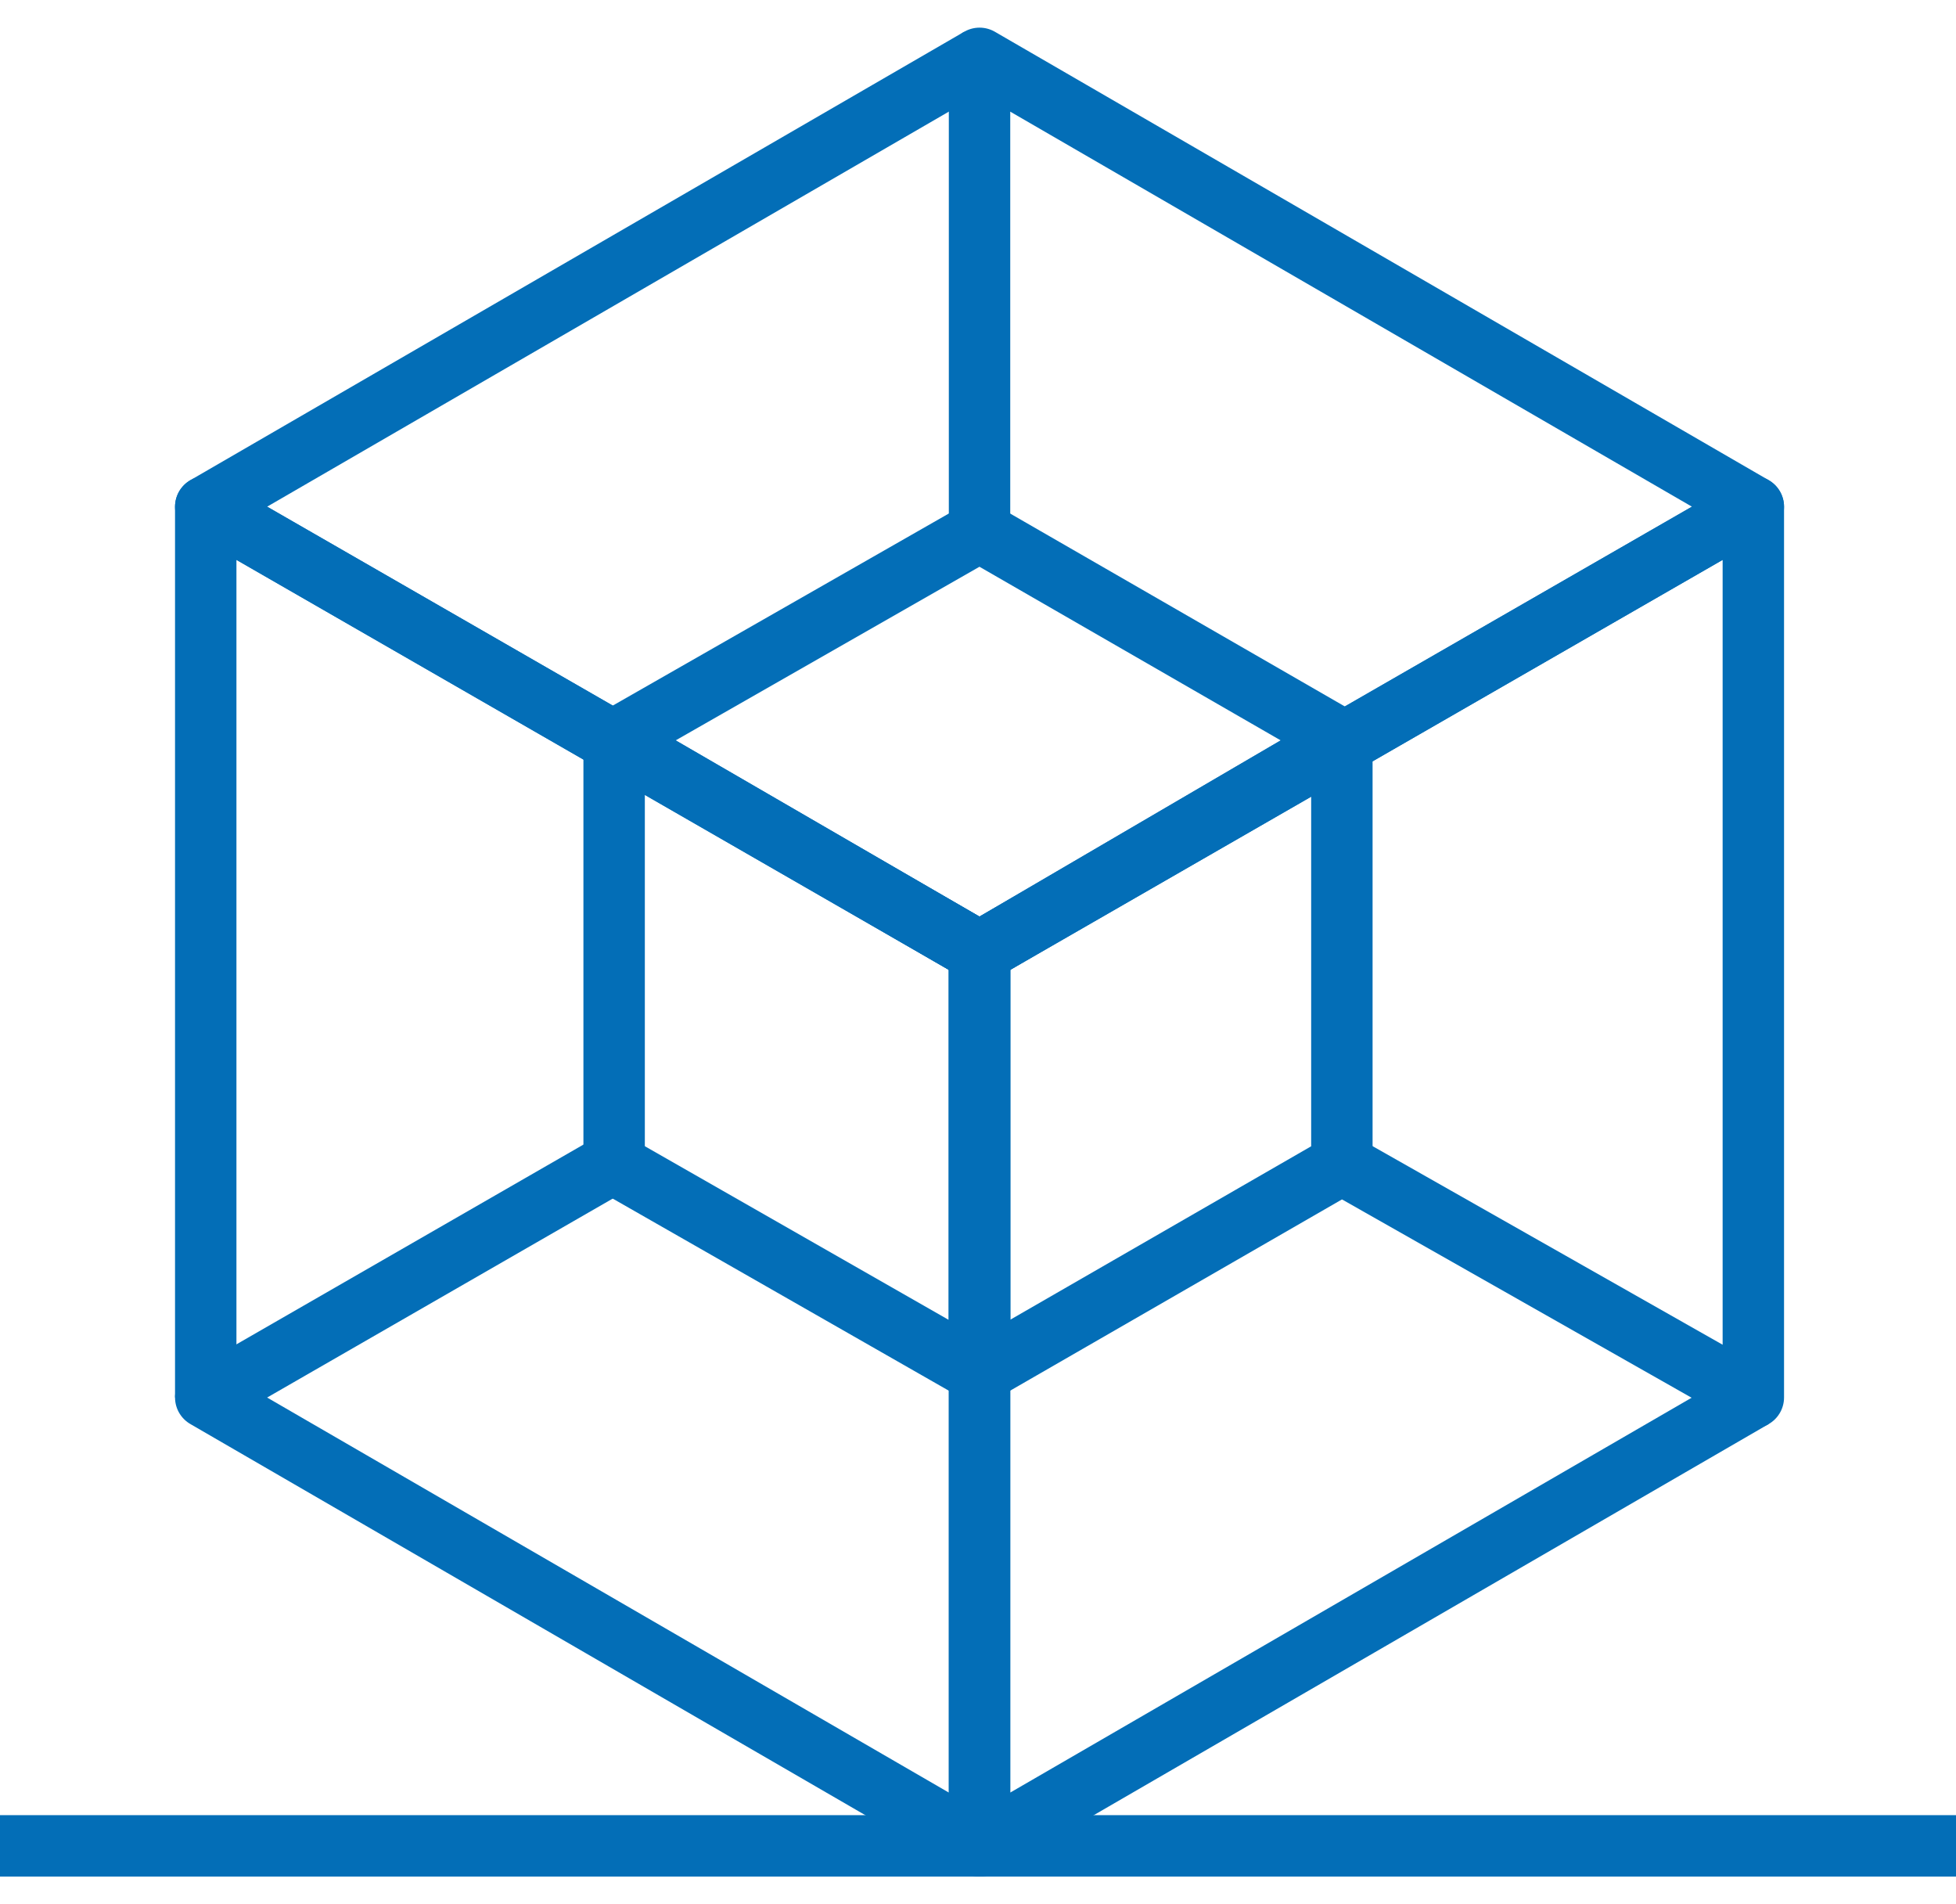
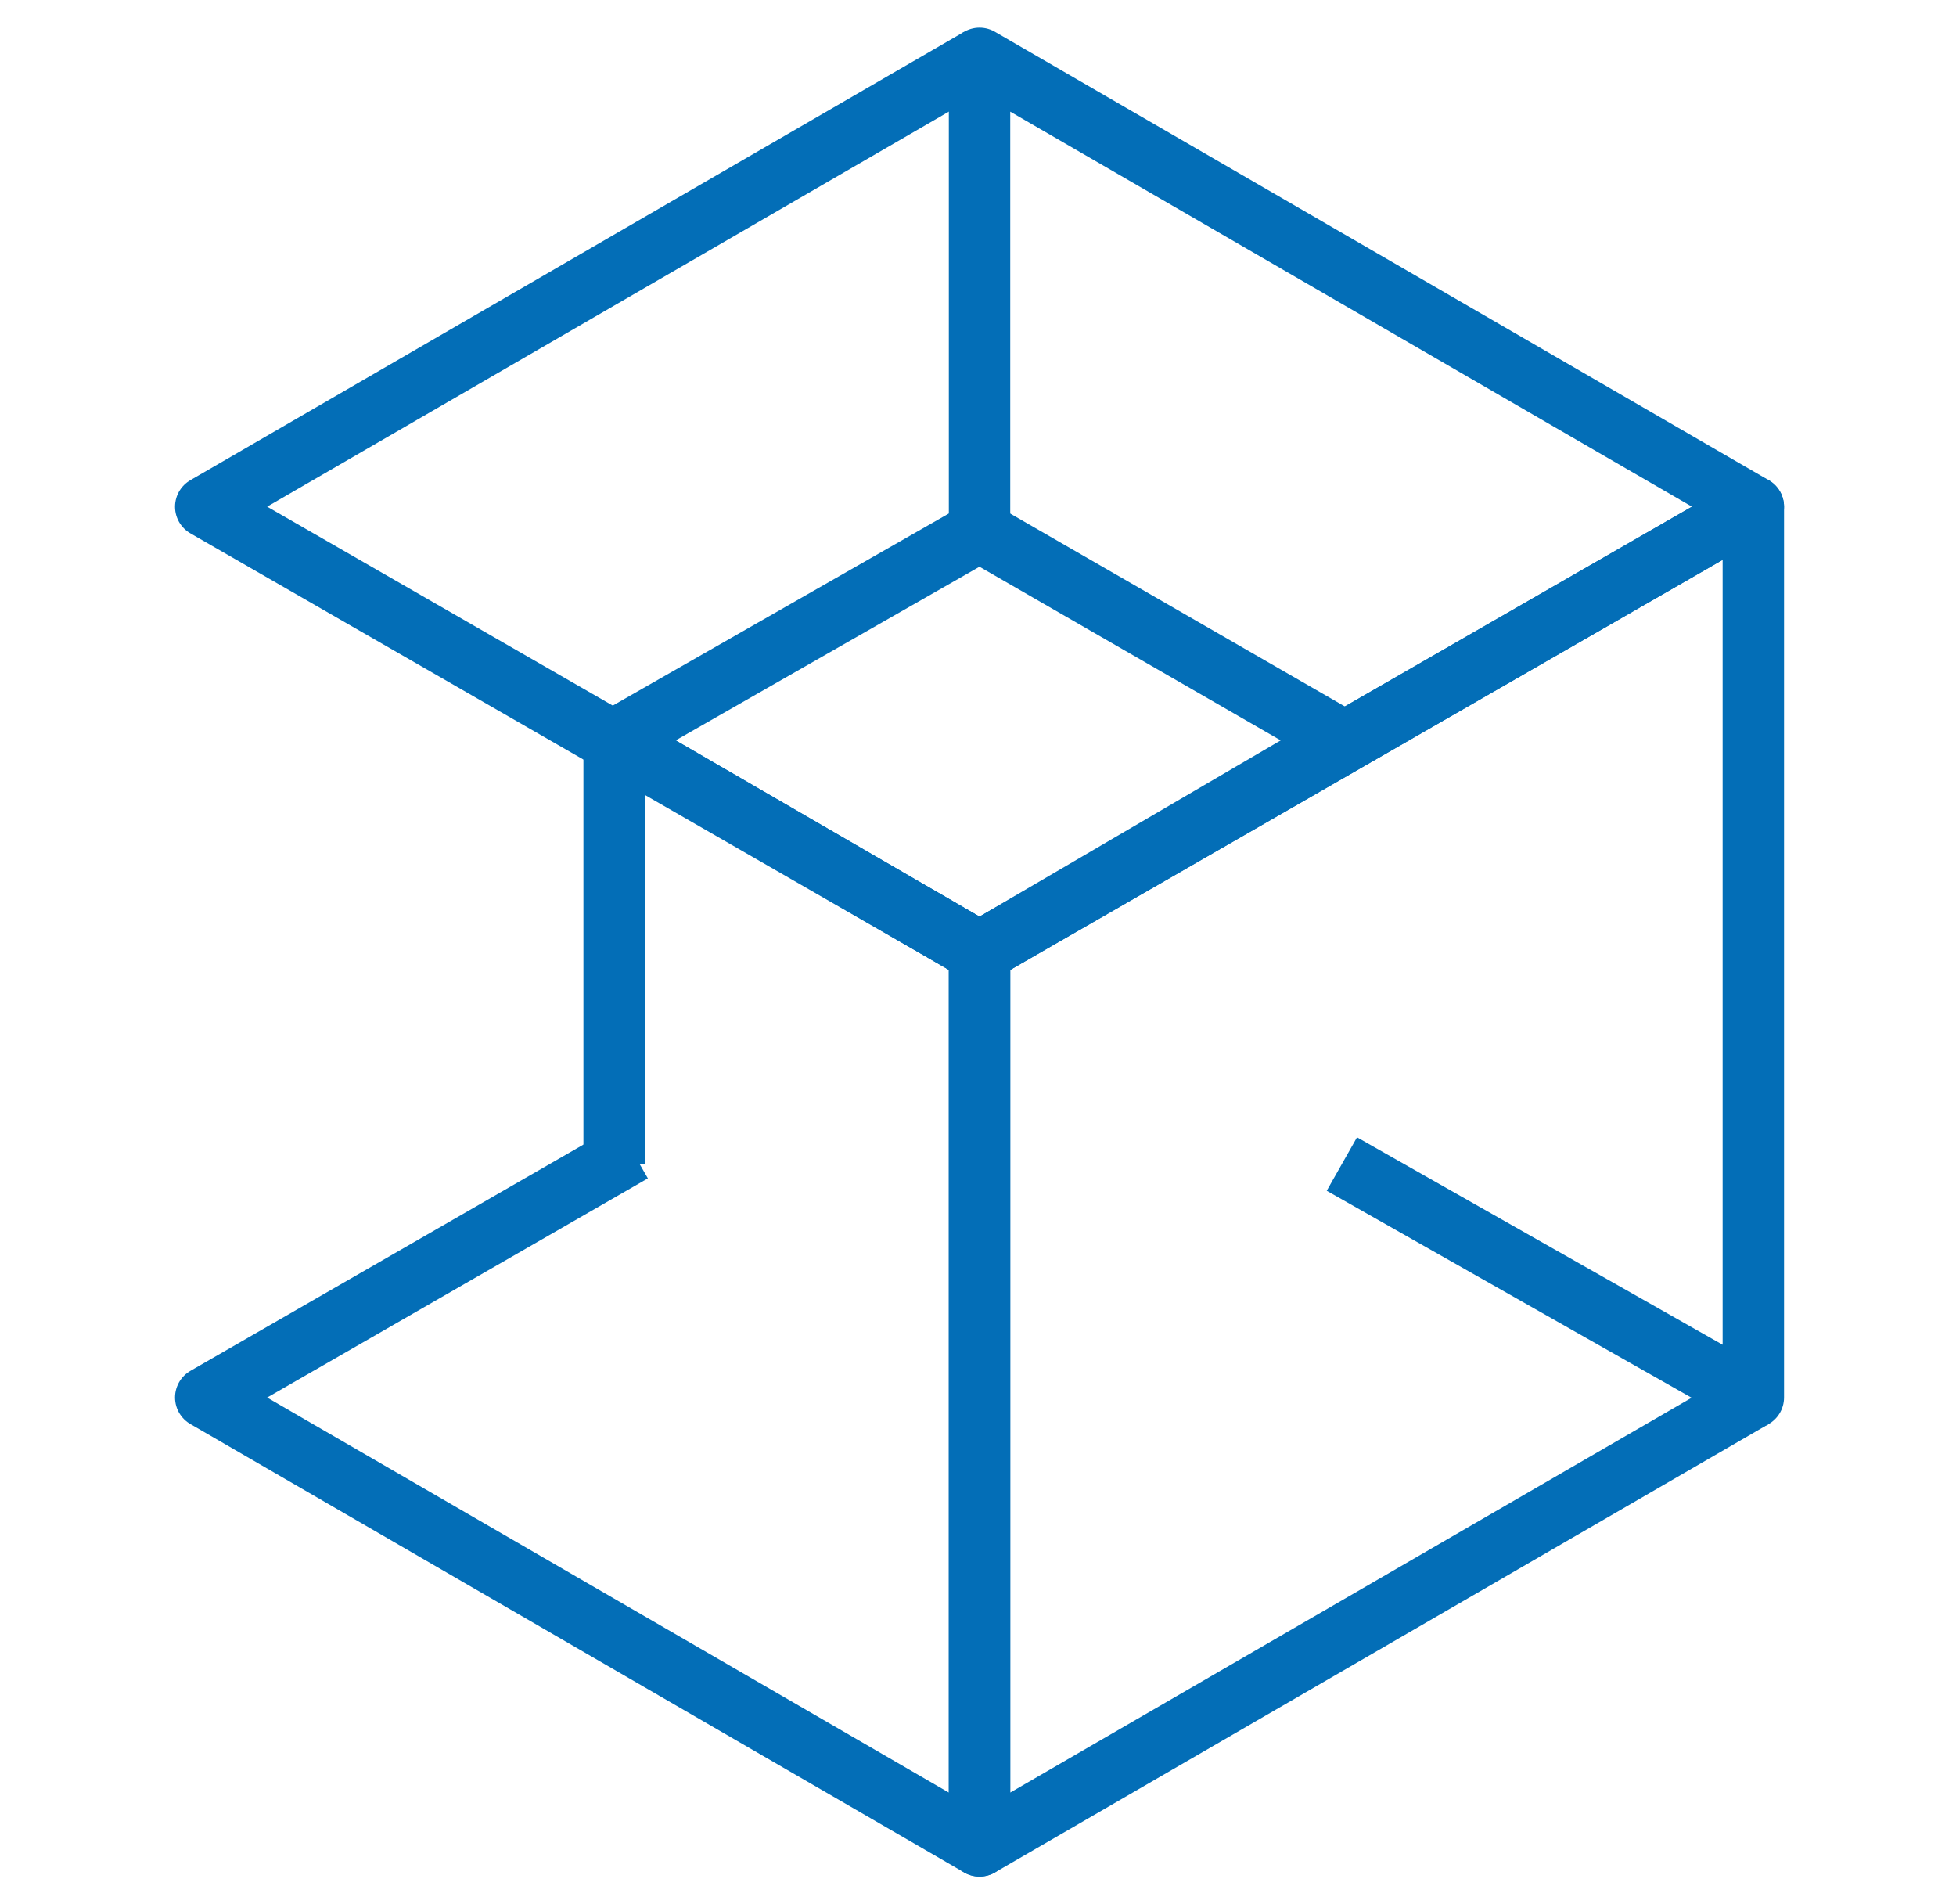
<svg xmlns="http://www.w3.org/2000/svg" version="1.1" id="Layer_10" x="0px" y="0px" viewBox="0 0 63.7 62" style="enable-background:new 0 0 63.7 62;" xml:space="preserve">
  <style type="text/css">
	.st0{fill:none;stroke:#036EB7;stroke-width:2;stroke-linejoin:round;}
</style>
  <path class="st0" d="M31.9,30.8" />
  <polyline class="st0" points="31.9,30.8 31.9,31 31.9,31 57.1,16.5 57.1,16.5 31.9,1.9 31.9,17.3 " />
  <polyline class="st0" points="31.9,1.9 6.7,16.5 31.9,31 " />
  <polygon class="st0" points="31.9,31 31.9,31 31.9,31 " />
  <polyline class="st0" points="31.9,31 31.9,31 31.9,60.1 57.1,45.5 57.1,45.5 " />
  <polyline class="st0" points="43.7,37.9 57.1,45.5 57.1,16.5 31.9,31 " />
-   <polyline class="st0" points="31.9,31 31.9,31 6.7,16.5 6.7,16.5 6.7,45.5 6.7,45.5 " />
  <polyline class="st0" points="20.6,37.5 6.7,45.5 31.9,60.1 31.9,31 " />
  <polygon class="st0" points="31.9,17.3 20,24.1 31.9,31 43.7,24.1 " />
  <polygon class="st0" points="31.9,31 31.9,31 31.9,31 " />
-   <polygon class="st0" points="31.9,31 31.9,44.7 43.7,37.9 43.7,24.1 " />
-   <polyline class="st0" points="20,37.9 31.9,44.7 31.9,31 " />
  <polyline class="st0" points="31.9,31 20,24.1 20,37.9 " />
-   <line class="st0" x1="0" y1="60.1" x2="63.7" y2="60.1" />
</svg>